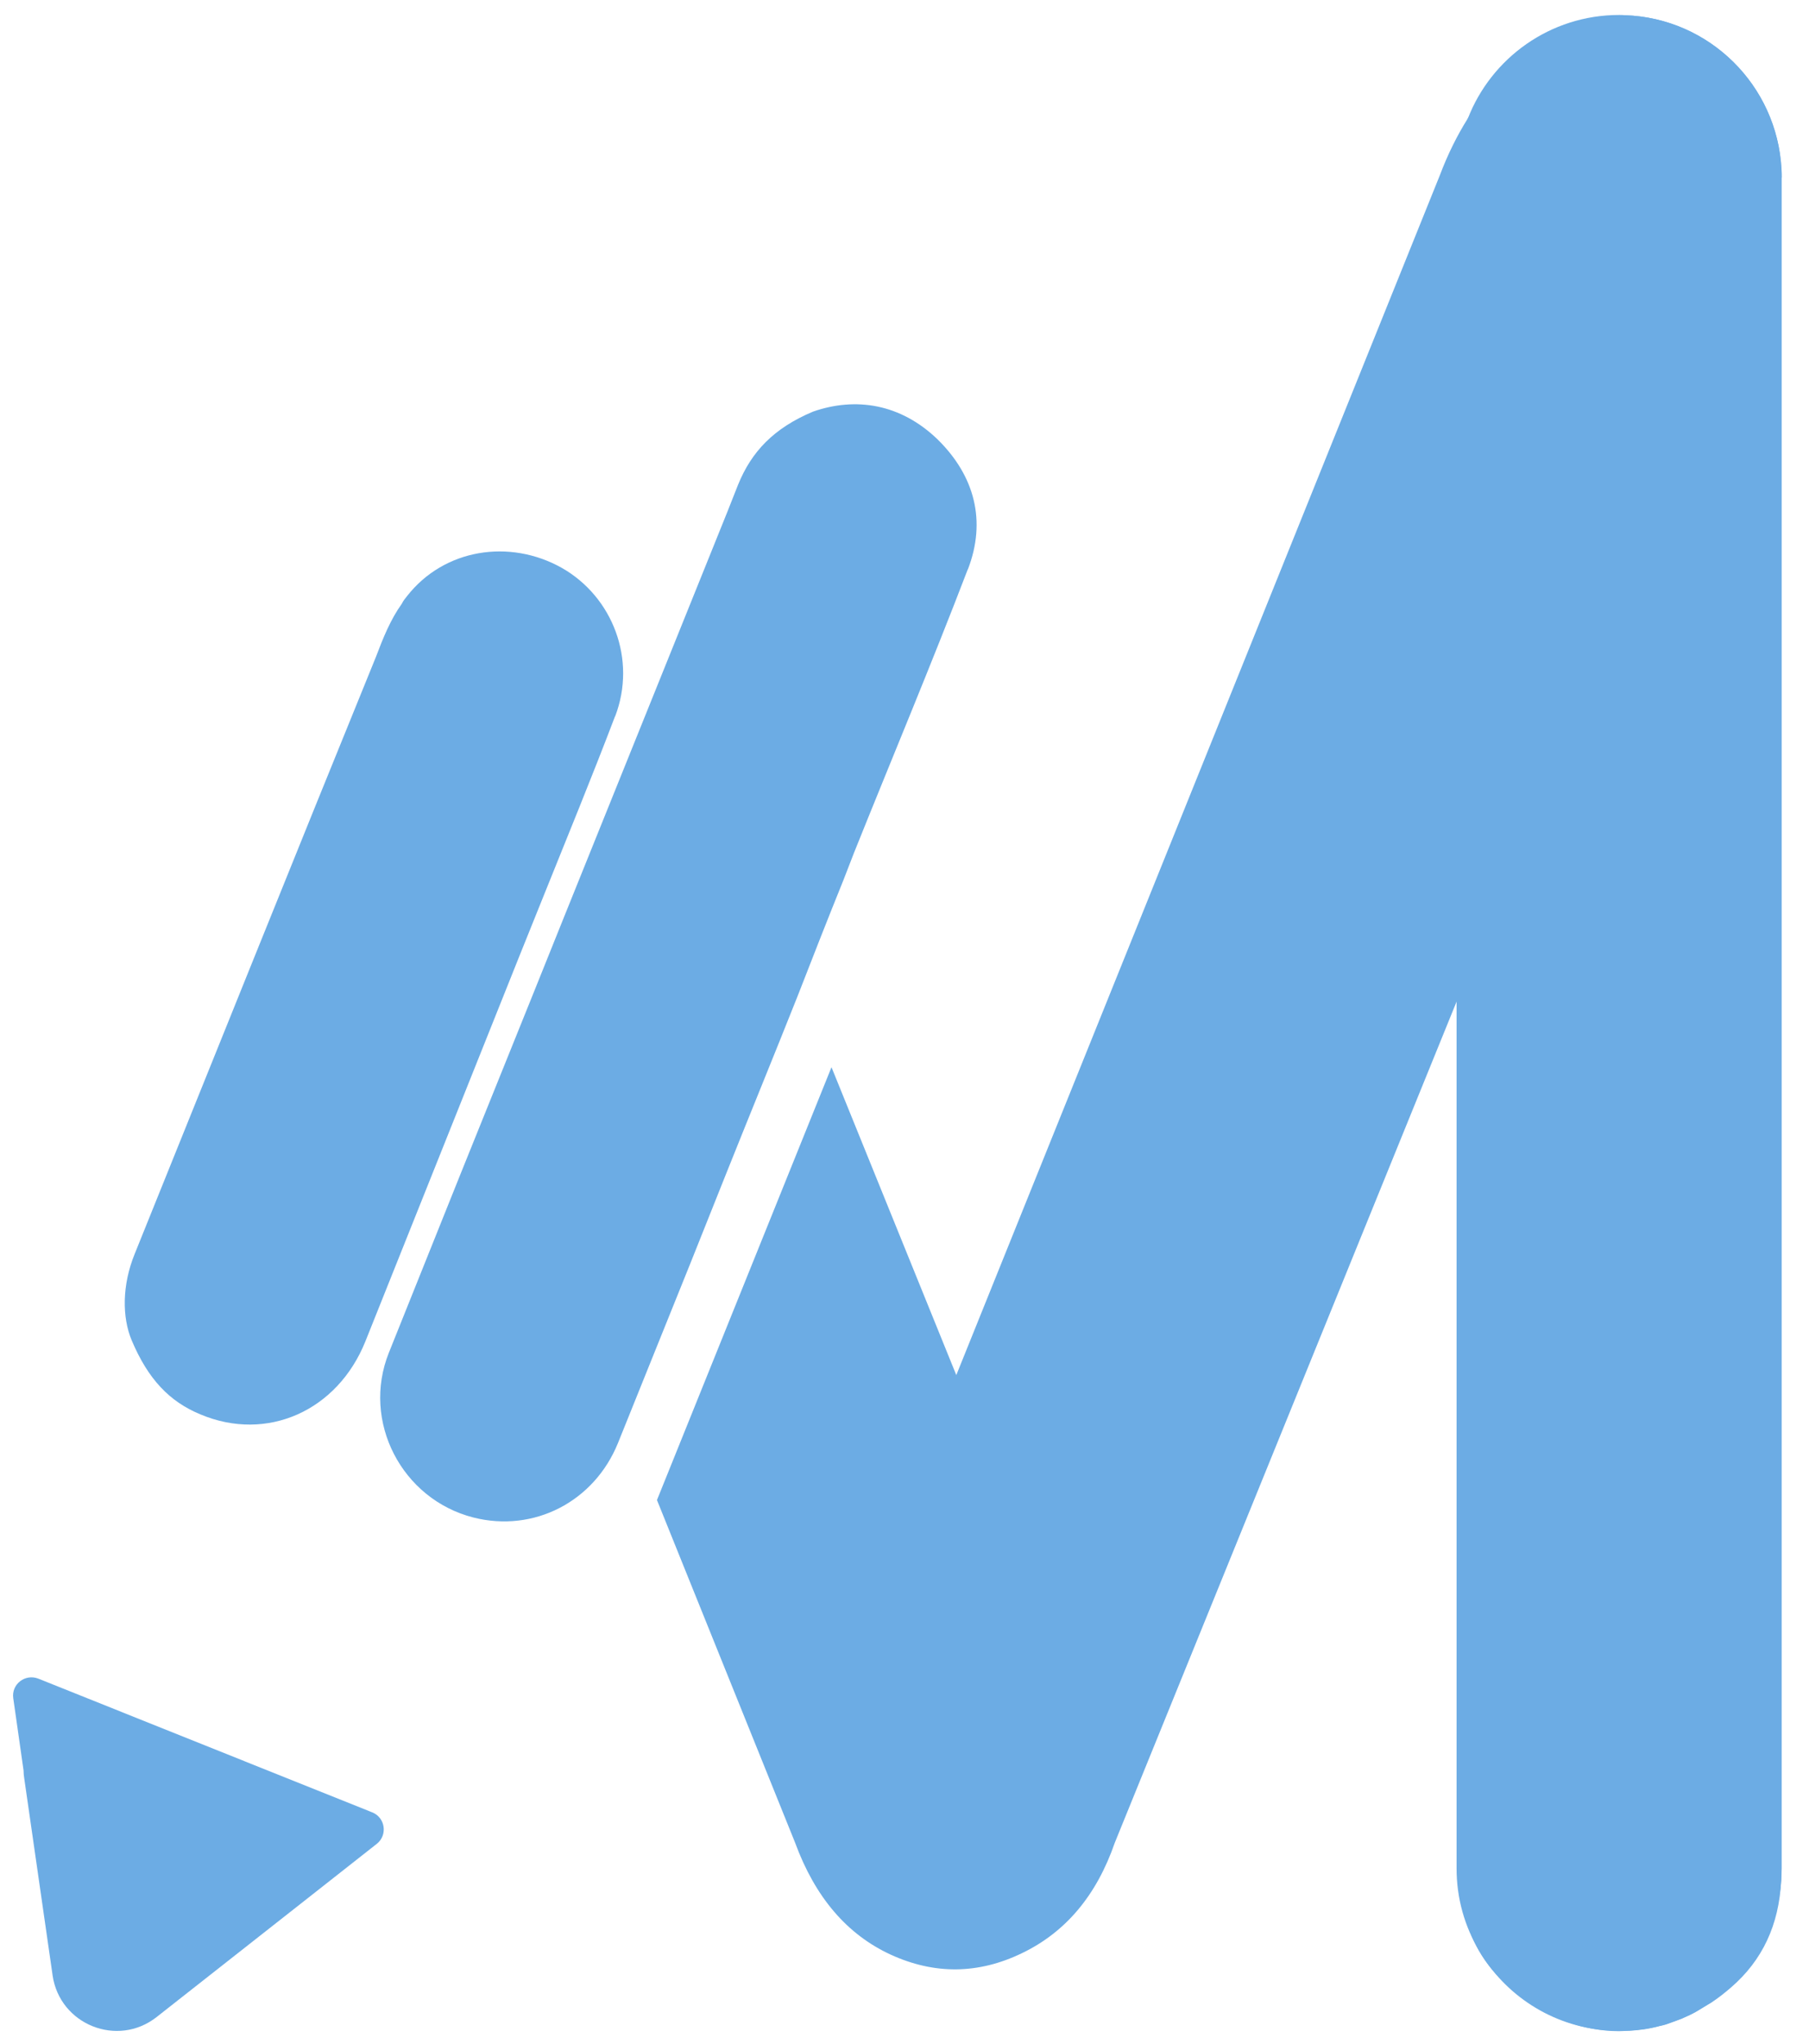
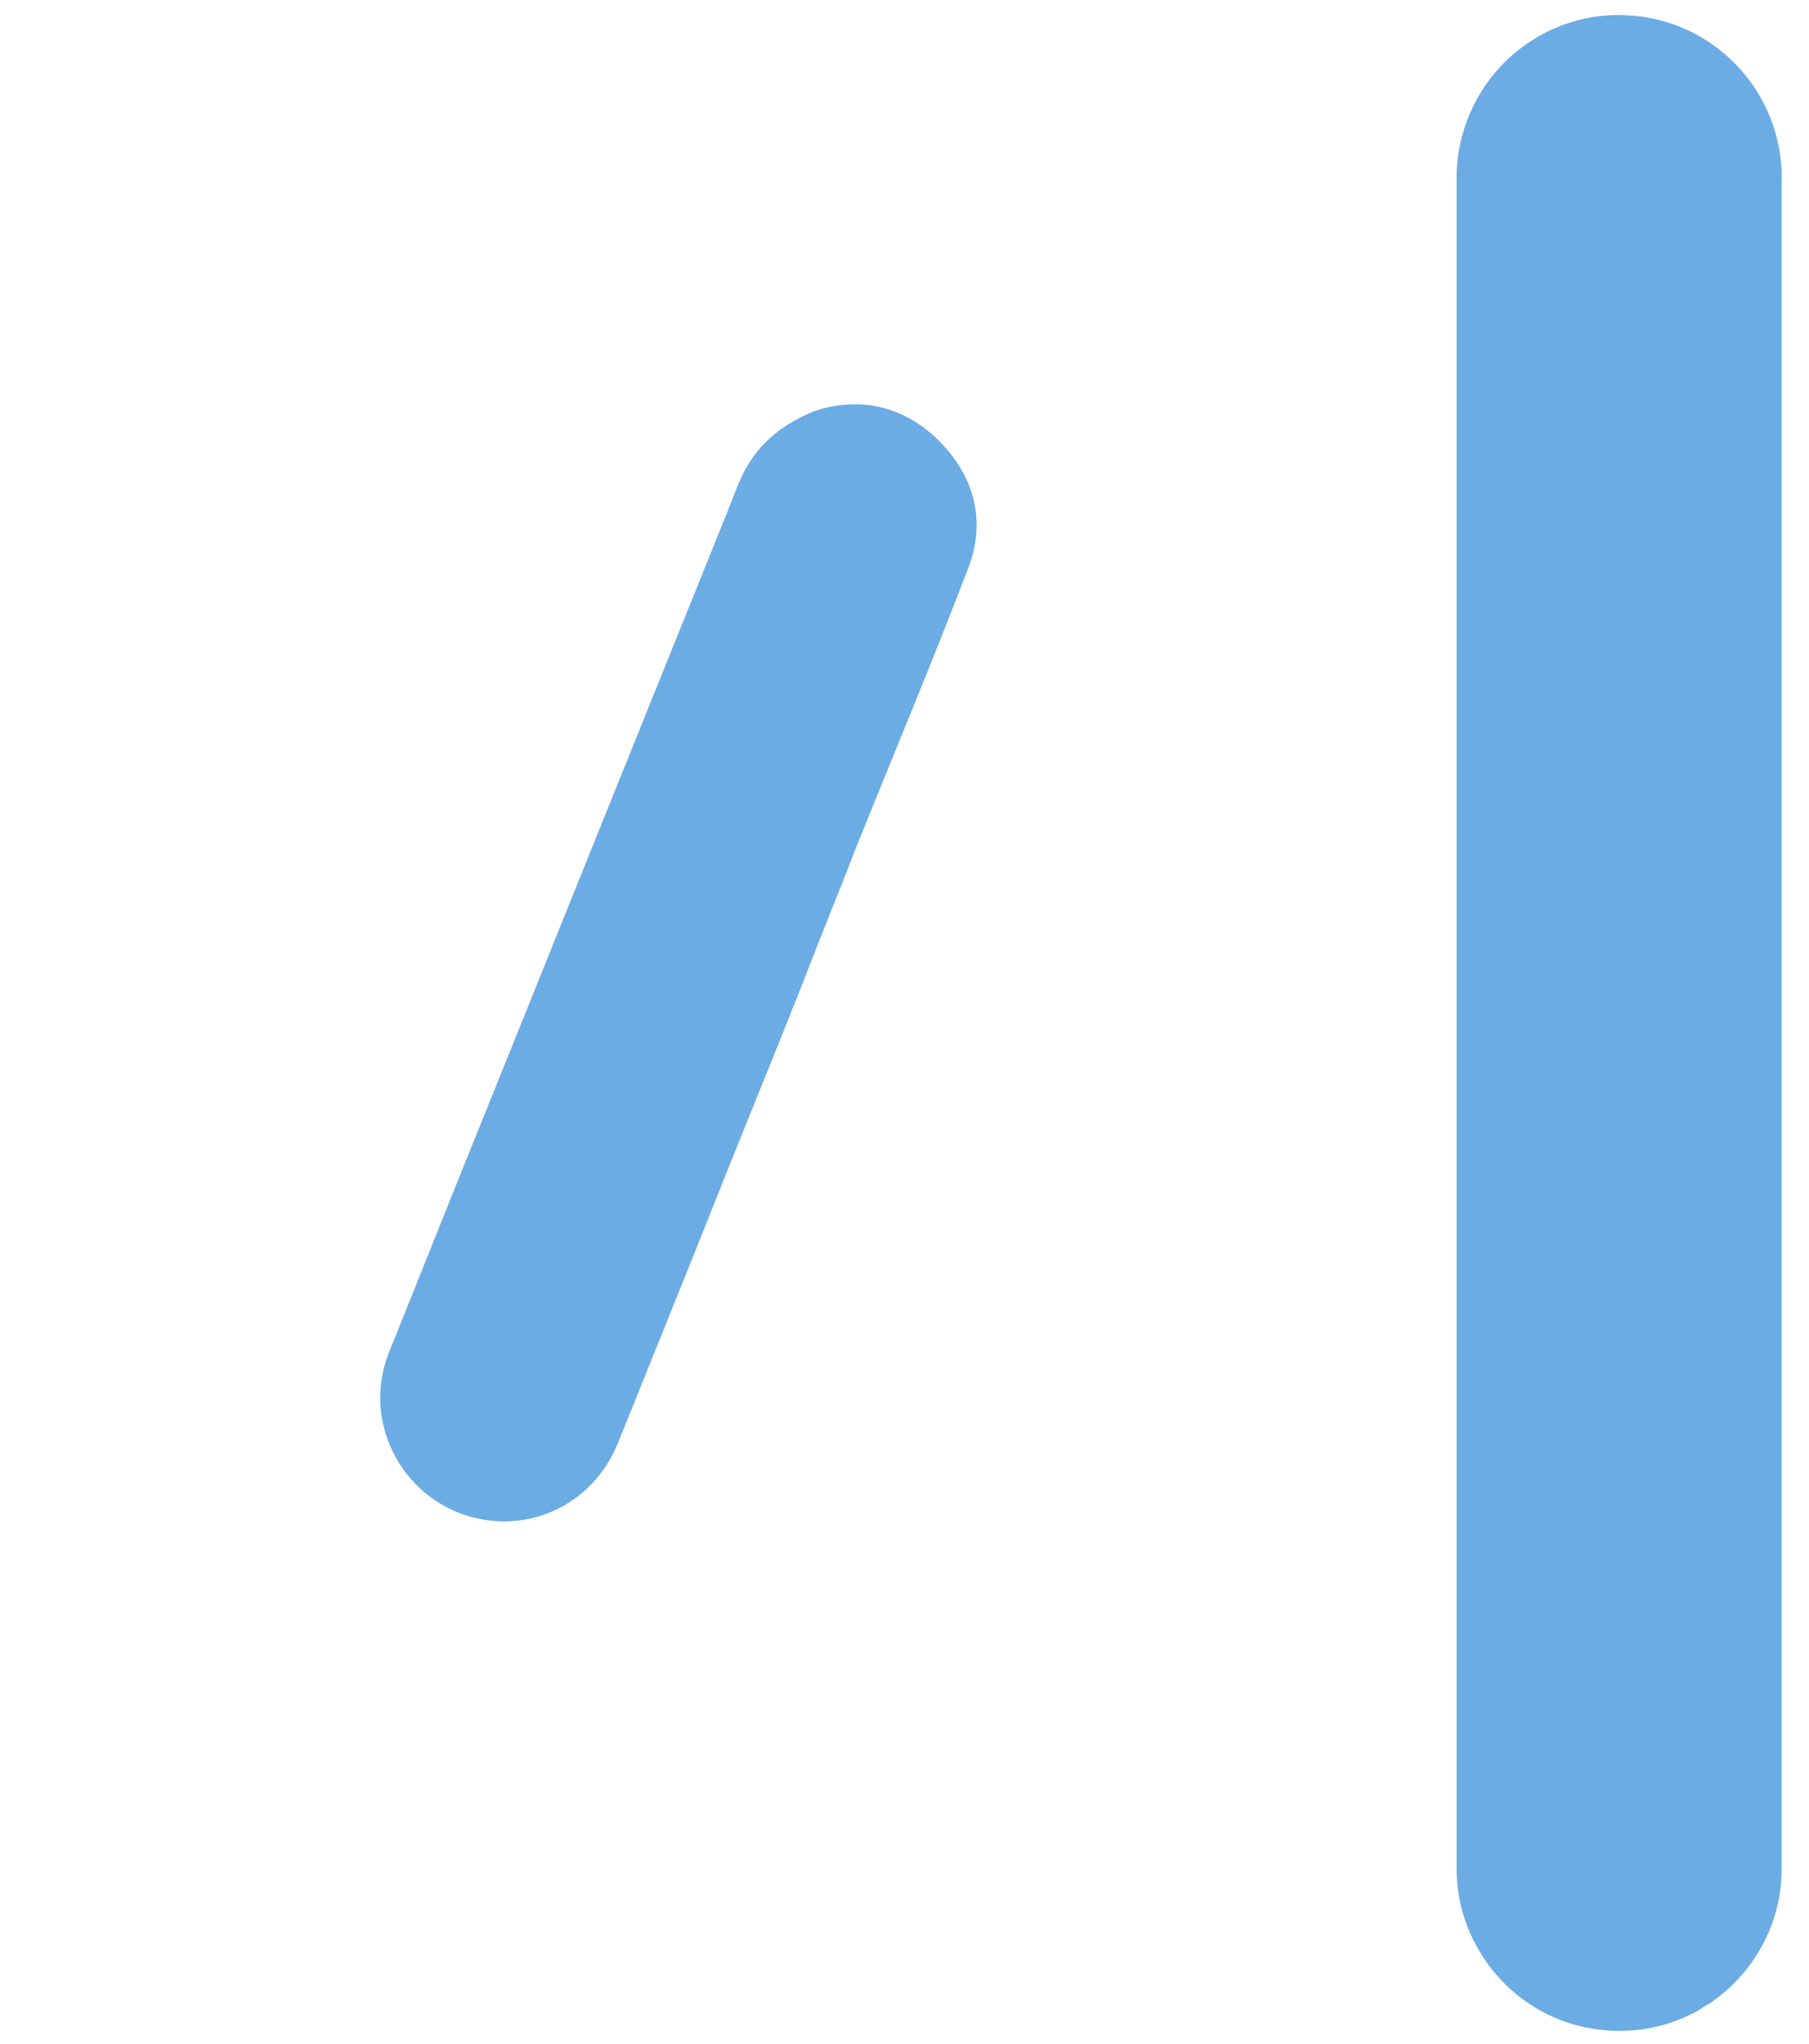
<svg xmlns="http://www.w3.org/2000/svg" width="139" height="157" viewBox="0 0 139 157">
  <g id="Group-copy">
-     <path id="Path" fill="#6cace4" stroke="none" d="M 136.88 13 C 136.55 6.56 131.34 1.39 124.85 1.17 C 124.36 1.17 123.85 1.22 123.35 1.27 C 121.04 1.56 118.69 2.73 116.32 4.83 C 114.97 6.02 113.79 7.45 112.77 9.12 C 111.96 10.41 111.24 11.86 110.64 13.45 L 73.48 105.63 L 63.89 81.98 L 50.48 115.23 L 61.09 141.54 C 62.63 145.74 65.08 148.6 68.44 150.15 C 71.8 151.69 75.17 151.66 78.52 150.04 C 81.88 148.43 84.26 145.6 85.66 141.55 L 111.91 76.97 L 112.12 76.46 L 112.12 143.65 C 112.12 146 112.63 148.07 113.63 149.84 C 114.23 150.89 115.03 151.83 116 152.67 C 118.27 154.63 120.72 155.72 123.36 155.98 C 123.69 156.01 124.04 156.03 124.39 156.03 L 125.2 156 C 125.57 155.98 125.93 155.94 126.3 155.89 C 126.71 155.83 127.11 155.75 127.51 155.64 C 127.68 155.61 127.84 155.56 128.02 155.51 L 128.69 155.27 C 128.86 155.21 129.02 155.14 129.2 155.08 L 129.84 154.79 C 130 154.71 130.16 154.63 130.32 154.54 L 131.51 153.82 C 132.02 153.49 132.51 153.1 133.01 152.67 C 135.41 150.6 136.7 147.87 136.86 144.46 C 136.88 144.16 136.89 143.86 136.89 143.54 L 136.89 13.64 C 136.89 13.42 136.89 13.21 136.87 13 Z" />
    <g id="Group">
      <path id="path1" fill="#6cace4" stroke="none" d="M 74.36 43.74 C 71.57 51.03 68.54 58.23 65.62 65.51 C 65.35 66.21 65.08 66.9 64.81 67.6 C 63.6 70.59 62.43 73.58 61.27 76.56 C 59.43 81.19 57.55 85.77 55.72 90.35 C 53.93 94.85 52.13 99.35 50.3 103.86 C 49.36 106.19 48.42 108.53 47.48 110.86 C 45.65 115.36 41.02 117.75 36.37 116.57 C 30.86 115.16 27.77 109.18 29.88 103.91 C 33.55 94.74 37.23 85.58 40.94 76.41 C 41.75 74.4 42.55 72.4 43.36 70.39 C 47.53 60.04 51.73 49.64 55.9 39.29 C 56.17 38.59 56.44 37.94 56.71 37.24 C 57.74 34.7 59.45 32.89 62.47 31.62 C 65.74 30.48 69.2 31 72.06 33.77 C 74.88 36.55 75.81 40.01 74.37 43.74 Z" />
-       <path id="path2" fill="#6cace4" stroke="none" d="M 47.26 55.02 C 45.5 59.65 43.63 64.19 41.79 68.77 C 41.16 70.33 40.54 71.88 39.91 73.44 C 35.97 83.3 32.02 93.17 28.08 103.03 C 25.93 108.39 20.51 110.8 15.4 108.65 C 13.03 107.67 11.38 105.96 10.11 102.94 C 9.38 101.18 9.37 98.73 10.35 96.32 C 16.53 81.02 22.67 65.71 28.89 50.45 C 29.43 49.02 30.01 47.58 30.88 46.37 C 30.97 46.17 31.14 45.96 31.27 45.8 C 34.11 42.16 39.15 41.36 43.18 43.63 C 47.09 45.86 48.93 50.68 47.27 55.02 Z" />
    </g>
    <path id="path3" fill="#6cace4" stroke="none" d="M 136.9 13.64 L 136.9 143.52 C 136.9 143.84 136.88 144.14 136.87 144.44 C 136.65 147.53 135.3 150.29 133.24 152.35 C 132.72 152.87 132.14 153.35 131.52 153.8 L 130.33 154.52 C 130.17 154.62 130.01 154.69 129.85 154.77 L 129.21 155.06 C 129.04 155.12 128.88 155.19 128.7 155.25 L 128.03 155.49 C 127.86 155.54 127.7 155.59 127.52 155.62 C 127.12 155.73 126.72 155.81 126.31 155.87 C 125.94 155.92 125.58 155.97 125.21 155.98 L 124.4 156.01 C 124.05 156.01 123.7 155.99 123.37 155.96 C 119.22 155.63 115.62 153.24 113.64 149.82 C 112.54 147.97 111.92 145.83 111.92 143.52 L 111.92 13.64 C 111.92 12.05 112.22 10.52 112.78 9.12 C 114.58 4.46 119.11 1.15 124.41 1.15 C 124.55 1.15 124.71 1.15 124.86 1.17 C 131.35 1.39 136.55 6.56 136.89 13 C 136.91 13.21 136.91 13.41 136.91 13.64 Z" />
-     <path id="path4" fill="#6cace4" stroke="none" d="M 4.04 151.73 L 1.86 136.59 C 1.83 136.4 1.81 136.21 1.81 136.02 L 1.81 136 C 1.81 136 1.02 130.46 1.02 130.46 C 0.86 129.38 1.93 128.55 2.95 128.95 L 28.6 139.22 C 29.61 139.62 29.8 140.97 28.95 141.64 L 24.07 145.48 L 12.09 154.9 L 12.04 154.94 C 9.03 157.31 4.59 155.53 4.04 151.74 Z" />
  </g>
</svg>